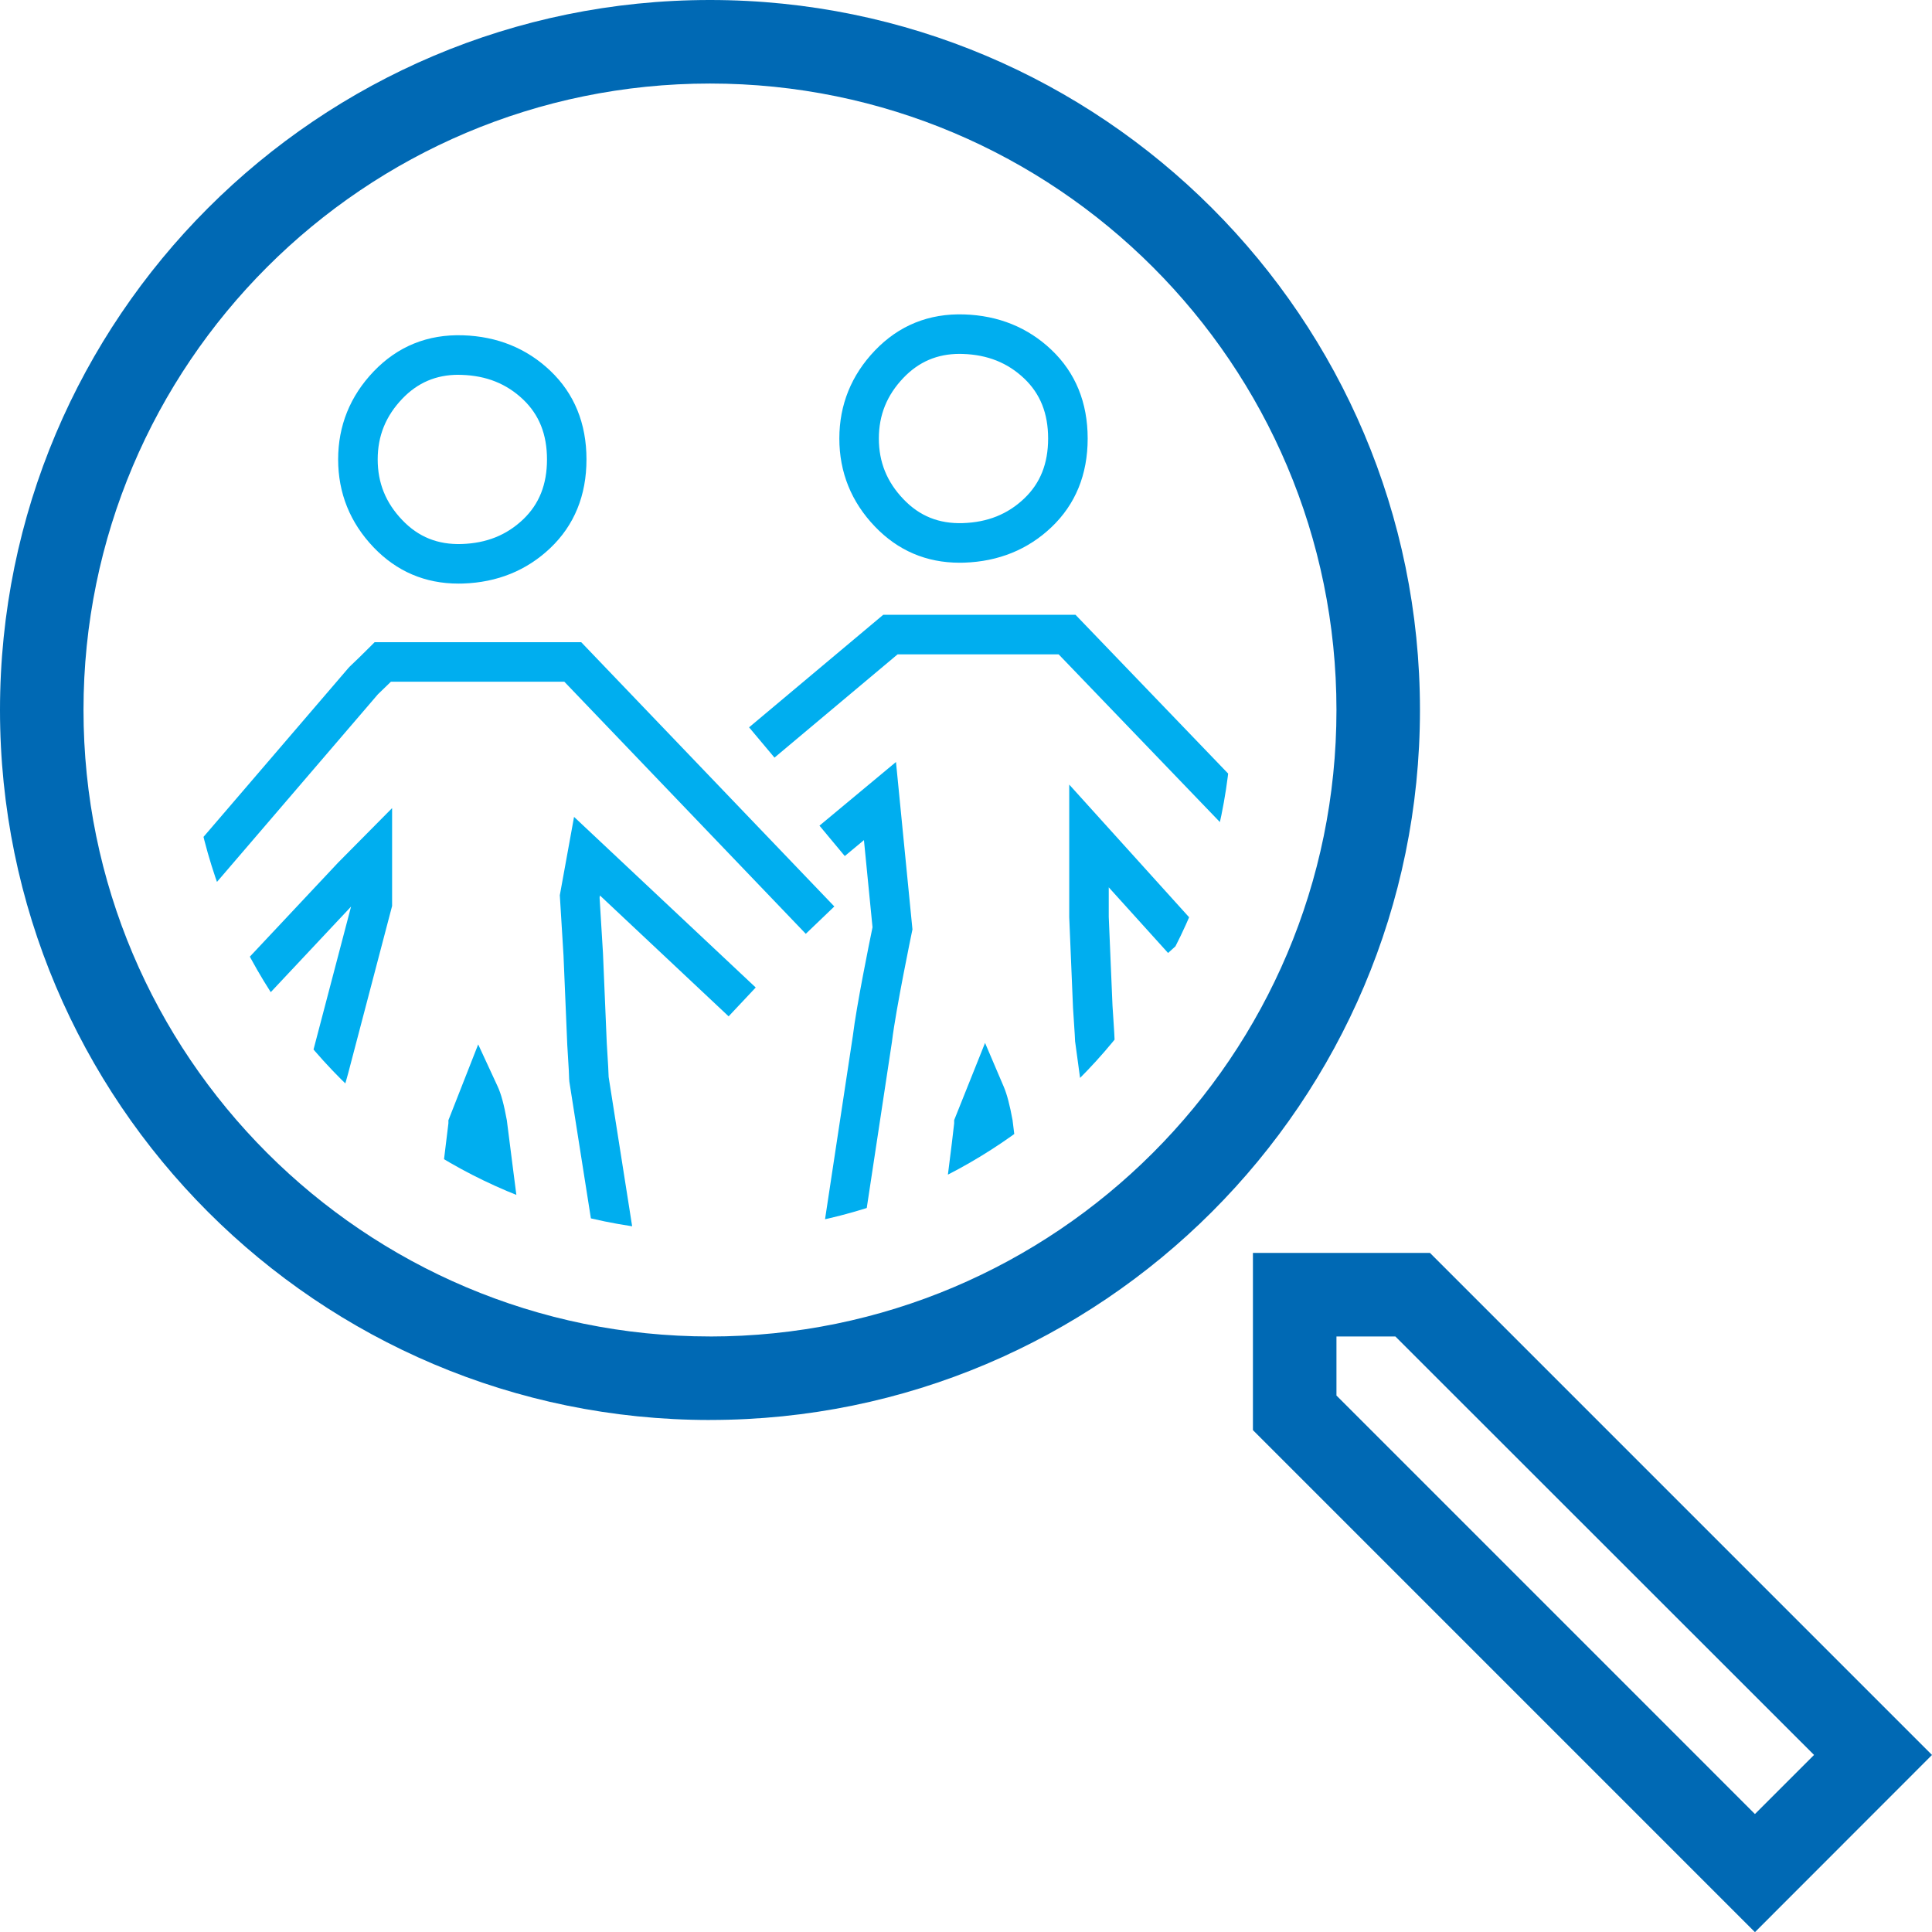
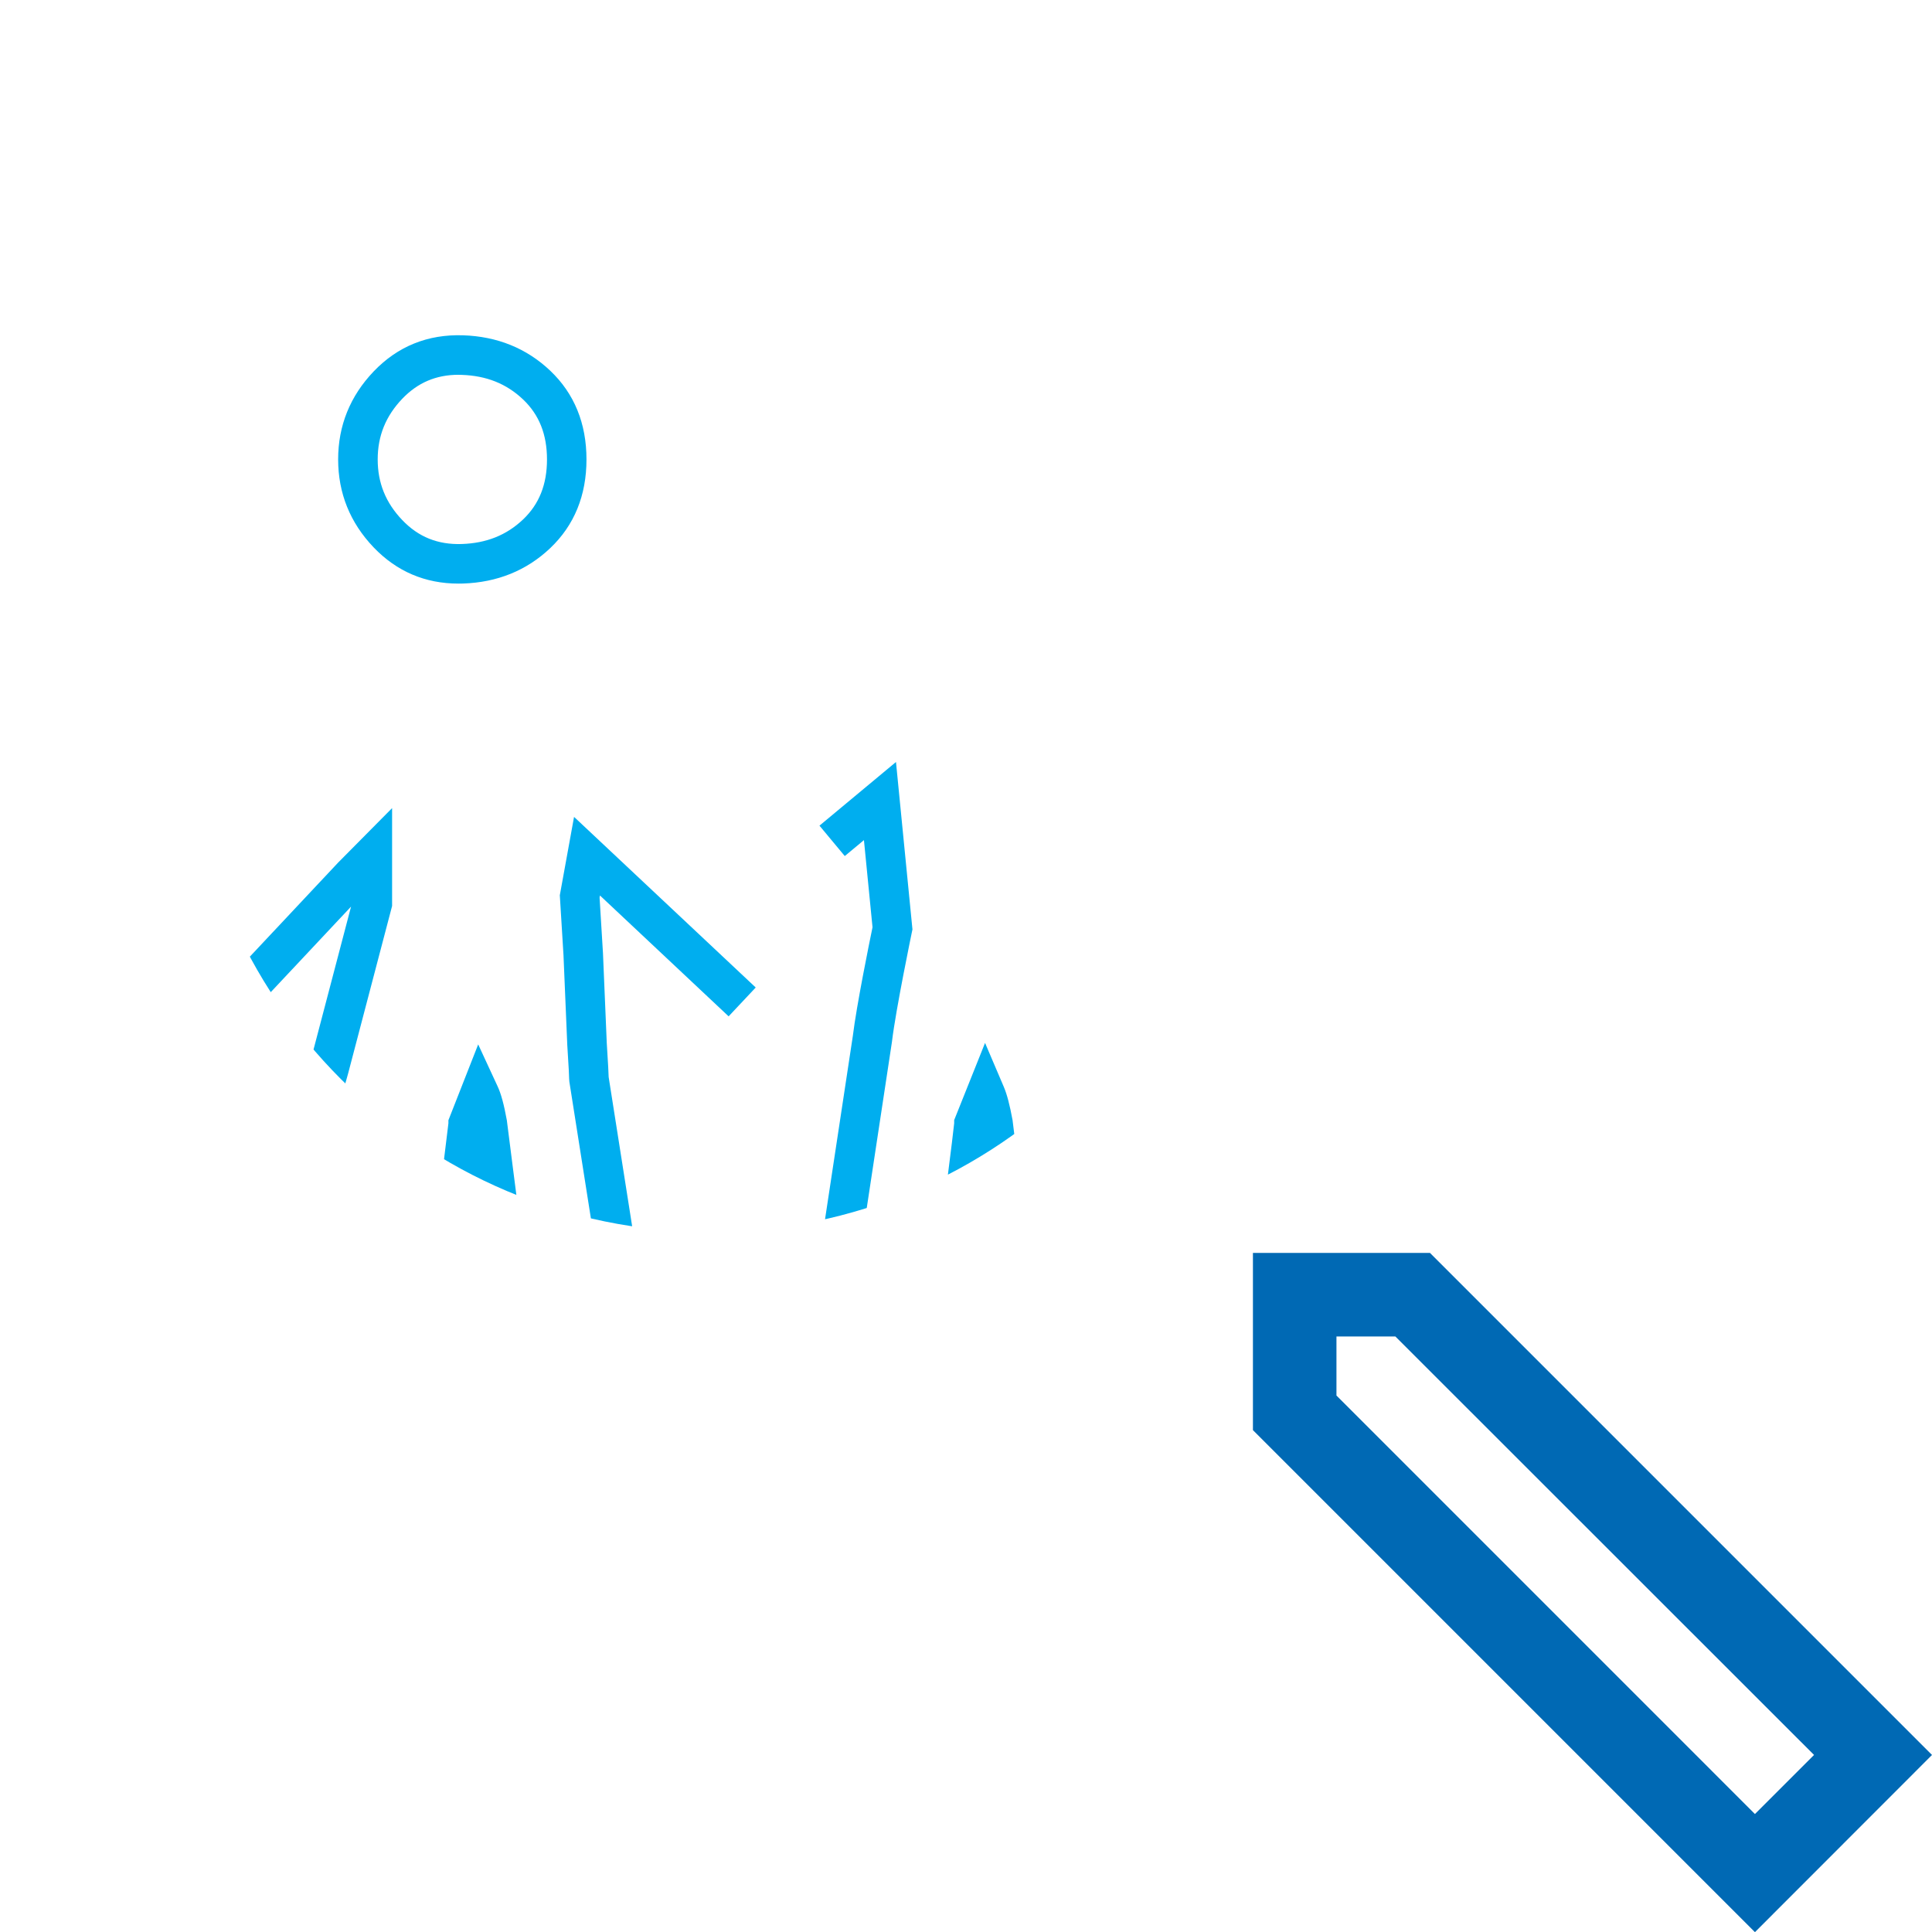
<svg xmlns="http://www.w3.org/2000/svg" id="Ebene_1" data-name="Ebene 1" viewBox="0 0 596.95 597">
  <defs>
    <style>
      .cls-1 {
        fill: #00aeef;
      }

      .cls-2 {
        clip-rule: evenodd;
        fill: none;
      }

      .cls-3 {
        fill: #0069b4;
        fill-rule: evenodd;
      }

      .cls-4 {
        clip-path: url(#clippath);
      }
    </style>
    <clipPath id="clippath">
      <path class="cls-2" d="M219.37,380.68c-89.04,0-161.3-72.28-161.3-161.3S130.33,58.07,219.37,58.07s161.3,72.28,161.3,161.3-72.33,161.3-161.3,161.3Z" />
    </clipPath>
  </defs>
  <g class="cls-4">
    <path class="cls-1" d="M148.73,380.97c-.38-2.98-.75-5.87-1.11-8.63l-12-1.48,1.38-11.09c.83-6.7,1.44-11.62,1.55-12.7v-.94l9.2-23.43,6.01,12.98c1.06,2.28,1.94,5.52,2.85,10.5l.1.82c.15,1.33.95,7.55,1.87,14.69.66,5.14,1.45,11.24,2.28,17.73l-12.12,1.55Z" />
    <path class="cls-1" d="M303.39,377.76l-12.15-1.28c.13-1.26.33-3.15.66-5.68,2.1-16.46,2.81-22.6,2.92-23.73v-.98l9.54-23.85,5.8,13.59c.97,2.28,1.84,5.57,2.71,10.33l.1.83c.13,1.15.74,6.14,1.46,11.85l1.34,10.77-11.58,1.43c-.05.43-.11.87-.17,1.32-.32,2.41-.5,4.19-.63,5.38Z" />
    <polygon class="cls-1" points="102.73 348.88 90.97 345.57 95.74 328.6 108.47 280.12 76.46 314.23 67.55 305.87 104.44 266.56 121.15 249.69 121.15 279.93 107.53 331.81 102.73 348.88" />
    <path class="cls-1" d="M265.54,388.2l-12.08-1.85c1.81-11.8,5.16-33.89,10.05-66.28,1.13-9.32,5.14-29.02,6.08-33.56l-2.65-26.93-5.92,4.92-7.82-9.39,23.64-19.67,5.09,51.73-.19.91c-.05.24-4.93,23.75-6.11,33.55l-.02.18c-4.9,32.45-8.26,54.58-10.07,66.39Z" />
    <path class="cls-1" d="M186.63,402.38c-1.89-12.1-5.43-34.79-10.71-68.16l-.07-.95c0-.55-.07-2.61-.57-10.33l-1.17-27.76-1.14-18.56,4.4-24.22,56.13,52.72-8.37,8.91-39.75-37.34-.12.66,1.05,17.21,1.17,27.74c.44,6.8.55,9.34.58,10.46,5.24,33.15,8.76,55.7,10.63,67.65l-12.06,1.98Z" />
-     <path class="cls-1" d="M336.3,352.02l-4.12-30.29c0-.61-.17-3.13-.36-6.05l-.28-4.28-1.17-28.01v-40.97l39.61,43.84-9.07,8.19-18.33-20.28v9.1l1.16,27.49.27,4.12c.23,3.56.35,5.33.37,6.38l4.02,29.1-12.1,1.67Z" />
-     <path class="cls-1" d="M248.96,288.52l-74.59-77.88h-53.59c-1.33,1.31-2.66,2.6-4.02,3.89-14.27,16.62-25.82,30.09-34.67,40.42-8.28,9.66-14.2,16.57-17.78,20.72l-9.25-7.98c3.58-4.14,9.49-11.04,17.76-20.69,8.89-10.38,20.51-23.93,34.88-40.66l.44-.46c1.97-1.86,3.87-3.71,5.81-5.66l1.79-1.79h63.85l78.2,81.65-8.82,8.45Z" />
-     <polygon class="cls-1" points="385.11 262.52 327.1 202.18 277.34 202.18 239.3 234.09 231.45 224.73 272.9 189.96 332.31 189.96 393.92 254.05 385.11 262.52" />
    <path class="cls-1" d="M141.65,180.32c-10.29,0-19.09-3.76-26.19-11.18-7.29-7.62-10.98-16.77-10.98-27.19s3.7-19.57,10.98-27.19c7.42-7.76,16.71-11.51,27.58-11.16,10.62.34,19.69,4.03,26.98,10.95,7.43,7.06,11.19,16.28,11.19,27.4s-3.76,20.34-11.19,27.4c-7.29,6.92-16.37,10.61-26.98,10.95-.47.01-.93.02-1.39.02ZM141.67,115.8c-6.92,0-12.61,2.43-17.37,7.4-5.11,5.35-7.6,11.48-7.6,18.75s2.48,13.4,7.6,18.75c4.98,5.21,10.98,7.63,18.36,7.39,7.64-.25,13.84-2.73,18.96-7.59,4.97-4.73,7.39-10.79,7.39-18.54s-2.42-13.81-7.39-18.54c-5.12-4.86-11.32-7.34-18.96-7.59-.33-.01-.66-.02-.99-.02Z" />
-     <path class="cls-1" d="M296.51,173.87c-10.29,0-19.09-3.76-26.19-11.19-7.29-7.61-10.98-16.76-10.98-27.18s3.7-19.57,10.98-27.19c7.41-7.75,16.69-11.51,27.58-11.16,10.62.34,19.7,4.03,26.98,10.95,7.43,7.06,11.19,16.28,11.19,27.4s-3.77,20.34-11.19,27.39c-7.28,6.92-16.36,10.61-26.98,10.96-.47.01-.93.02-1.39.02ZM296.52,109.34c-6.92,0-12.61,2.43-17.37,7.4-5.11,5.35-7.6,11.48-7.6,18.75s2.48,13.4,7.59,18.74c4.98,5.22,10.97,7.64,18.36,7.4,7.64-.25,13.84-2.73,18.96-7.6,4.97-4.73,7.39-10.79,7.39-18.54s-2.42-13.81-7.39-18.54c-5.12-4.86-11.32-7.34-18.96-7.59-.33-.01-.66-.02-.99-.02Z" />
  </g>
-   <path class="cls-3" d="M219.37,412.94c-106.85,0-193.57-86.74-193.57-193.57S112.53,25.81,219.37,25.81s193.57,86.74,193.57,193.57-86.78,193.57-193.57,193.57ZM219.37,438.75C98.27,438.75,0,340.45,0,219.37S98.27,0,219.37,0s219.37,98.3,219.37,219.37-98.33,219.37-219.37,219.37Z" />
  <path class="cls-3" d="M560.5,542.25l-18.26,18.25-129.3-129.31v-18.25h18.2l129.37,129.31ZM596.95,542.25l-155.11-155.12h-54.71v54.75l155.11,155.12,54.71-54.75Z" />
</svg>